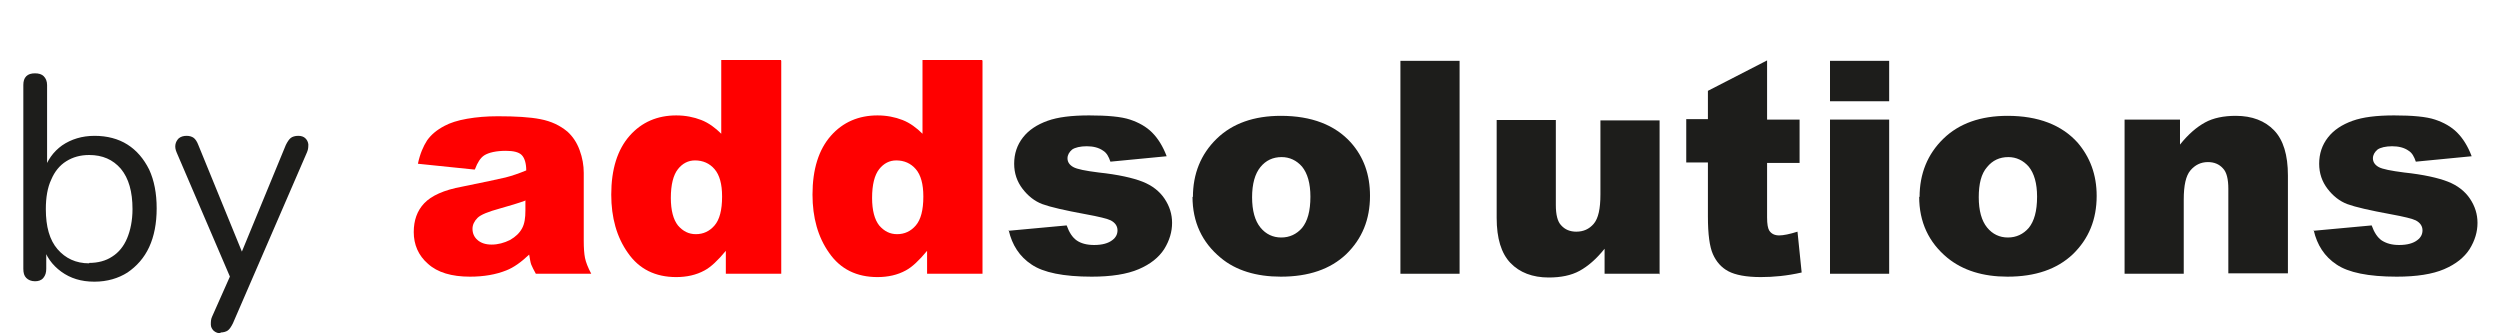
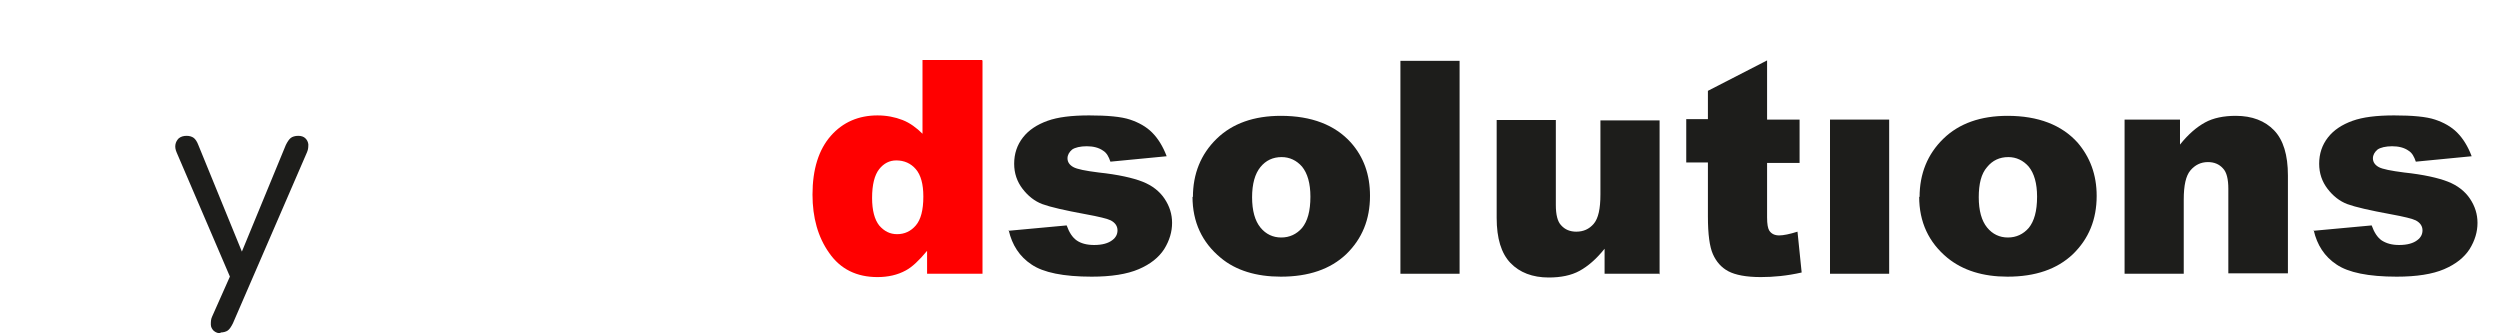
<svg xmlns="http://www.w3.org/2000/svg" id="LAYOUTS" viewBox="0 0 60 8">
  <defs>
    <style>
      .cls-1 {
        fill: #1d1d1b;
      }

      .cls-2 {
        fill: red;
      }
    </style>
  </defs>
  <g>
-     <path class="cls-1" d="M2.26,6.76c-.31,0-.57-.08-.79-.24-.22-.16-.37-.37-.44-.63l.08-.08v.64c0,.09-.02.16-.07.22s-.12.08-.2.08c-.09,0-.16-.03-.21-.08s-.07-.12-.07-.22V2.04c0-.09.02-.16.07-.21s.12-.07.21-.07c.09,0,.16.02.21.07.05.05.08.12.08.21v2.07h-.08c.08-.26.23-.47.44-.62.22-.15.48-.23.78-.23s.57.07.79.21c.22.14.39.34.52.6.12.26.18.57.18.93s-.06.67-.18.93c-.12.26-.3.46-.52.61-.22.14-.49.22-.79.22ZM2.14,6.31c.21,0,.4-.05.55-.15.16-.1.28-.25.36-.44s.13-.43.13-.7c0-.42-.09-.74-.28-.97-.19-.22-.44-.33-.76-.33-.21,0-.39.05-.55.15-.16.1-.28.25-.36.44-.09.19-.13.43-.13.71,0,.42.09.74.28.96.19.22.44.34.76.34Z" />
    <path class="cls-1" d="M5.3,8c-.07,0-.12-.02-.17-.06-.04-.04-.07-.09-.07-.15s0-.13.03-.19l.48-1.08v.24l-1.33-3.1c-.03-.07-.04-.13-.03-.19s.04-.11.08-.15c.05-.04.11-.06.19-.06.07,0,.13.02.17.05.04.03.08.09.11.17l1.14,2.79h-.19l1.15-2.79c.04-.08.08-.14.12-.17.04-.03.1-.05.18-.05.07,0,.13.02.17.06.04.04.06.08.07.14,0,.06,0,.12-.03.19l-1.78,4.11c-.04.08-.08.14-.12.17-.04.03-.11.05-.18.05Z" />
  </g>
  <g>
-     <path class="cls-2" d="M12.62,4.81c-.19.07-.4.13-.61.19-.29.08-.47.15-.55.23-.08.08-.12.17-.12.26,0,.11.04.2.12.27.08.07.19.11.34.11s.3-.04.44-.11c.14-.08.23-.17.29-.28.06-.11.08-.25.08-.43v-.23ZM11.39,4.07l-1.36-.14c.05-.24.13-.42.22-.56.1-.14.23-.25.42-.35.13-.07.31-.13.54-.17.23-.04.47-.06.74-.06.42,0,.77.02,1.02.07.26.05.47.15.65.3.12.11.22.25.29.44.07.19.1.37.1.55v1.63c0,.17.01.31.03.41.02.1.07.23.15.38h-1.33c-.05-.09-.09-.17-.11-.22-.02-.05-.03-.13-.05-.24-.19.18-.37.31-.55.38-.25.1-.54.15-.87.15-.44,0-.78-.1-1.01-.31-.23-.2-.34-.46-.34-.76,0-.28.08-.51.25-.69.17-.18.47-.32.91-.4.53-.11.88-.18,1.04-.22.16-.04.33-.1.5-.17,0-.17-.04-.3-.11-.37-.07-.07-.2-.1-.38-.1-.23,0-.41.04-.52.11-.09.06-.16.17-.22.33" />
-     <path class="cls-2" d="M17.33,4.71c0-.29-.06-.51-.18-.65-.12-.14-.28-.21-.47-.21-.16,0-.3.07-.41.21-.11.14-.17.37-.17.69,0,.3.06.52.17.66.12.14.26.21.43.21.18,0,.33-.07.45-.21.12-.14.18-.37.18-.69M18.75,1.46v5.11h-1.33v-.55c-.19.23-.36.39-.51.47-.2.11-.43.16-.68.16-.5,0-.89-.19-1.16-.58-.27-.38-.4-.85-.4-1.4,0-.61.15-1.08.44-1.41.29-.33.67-.49,1.12-.49.22,0,.42.04.6.11.18.07.34.19.48.33v-1.77h1.43Z" />
    <path class="cls-2" d="M22.16,4.71c0-.29-.06-.51-.18-.65-.12-.14-.28-.21-.47-.21-.16,0-.3.07-.41.21-.11.14-.17.37-.17.69,0,.3.06.52.17.66.12.14.26.21.43.21.18,0,.33-.07.45-.21.12-.14.18-.37.18-.69M23.58,1.46v5.11h-1.33v-.55c-.19.23-.36.39-.51.47-.2.11-.43.16-.68.16-.5,0-.89-.19-1.16-.58-.27-.38-.4-.85-.4-1.4,0-.61.15-1.08.44-1.41.29-.33.67-.49,1.12-.49.22,0,.42.04.6.11.18.07.34.19.48.33v-1.77h1.43Z" />
    <path class="cls-1" d="M24.19,5.54l1.41-.13c.06.17.14.29.24.36.1.07.24.11.42.11.19,0,.34-.04.44-.12.08-.06.12-.14.12-.23,0-.1-.05-.18-.16-.24-.08-.04-.28-.09-.61-.15-.49-.09-.84-.17-1.03-.24-.19-.07-.35-.2-.48-.37-.13-.17-.2-.37-.2-.6,0-.24.07-.45.21-.63.14-.18.34-.31.59-.4.25-.09.58-.13,1-.13.44,0,.77.03.98.1.21.07.39.17.53.31.14.14.26.33.35.57l-1.35.13c-.04-.12-.09-.21-.17-.26-.11-.08-.25-.11-.4-.11s-.28.03-.35.08c-.07.06-.11.13-.11.21,0,.09.05.16.14.21.09.05.29.09.61.13.47.05.82.13,1.05.22.23.09.41.23.53.41.12.18.18.37.18.58s-.06.42-.19.63c-.13.2-.33.36-.61.48-.28.12-.66.18-1.13.18-.68,0-1.16-.1-1.44-.29-.29-.19-.47-.47-.55-.82" />
    <path class="cls-1" d="M30.05,4.73c0,.33.07.57.2.73.13.16.3.24.5.24s.37-.08.5-.23c.13-.16.2-.4.2-.75,0-.32-.07-.56-.2-.72-.13-.15-.3-.23-.49-.23-.21,0-.38.08-.51.24-.13.16-.2.4-.2.73M28.63,4.73c0-.56.19-1.03.57-1.4.38-.37.9-.55,1.54-.55.74,0,1.3.22,1.68.64.31.35.46.77.46,1.28,0,.57-.19,1.03-.57,1.4-.38.36-.9.54-1.57.54-.59,0-1.08-.15-1.44-.45-.45-.37-.68-.86-.68-1.47" />
    <rect class="cls-1" x="33.61" y="1.46" width="1.42" height="5.11" />
    <path class="cls-1" d="M39.84,6.57h-1.33v-.6c-.2.25-.4.42-.6.53-.2.11-.45.16-.74.16-.39,0-.7-.12-.92-.35-.22-.23-.33-.59-.33-1.08v-2.35h1.42v2.04c0,.23.04.4.13.49.09.1.21.15.36.15.17,0,.31-.06.42-.19.11-.13.16-.36.16-.7v-1.78h1.42v3.7Z" />
    <path class="cls-1" d="M42.41,1.46v1.41h.78v1.04h-.78v1.31c0,.16.02.26.05.31.05.08.13.12.24.12.1,0,.25-.03.44-.09l.1.98c-.35.08-.68.11-.98.11-.35,0-.61-.05-.78-.14-.17-.09-.29-.23-.37-.41-.08-.18-.12-.48-.12-.9v-1.3h-.52v-1.04h.52v-.68l1.42-.73Z" />
-     <path class="cls-1" d="M43.92,2.87h1.42v3.7h-1.42v-3.7ZM43.92,1.46h1.42v.97h-1.42v-.97Z" />
+     <path class="cls-1" d="M43.92,2.87h1.42v3.7h-1.42v-3.7ZM43.92,1.46h1.42v.97v-.97Z" />
    <path class="cls-1" d="M47.49,4.73c0,.33.07.57.2.73.13.16.3.24.5.24s.37-.08.5-.23c.13-.16.2-.4.2-.75,0-.32-.07-.56-.2-.72-.13-.15-.3-.23-.49-.23-.21,0-.38.08-.51.24-.14.16-.2.4-.2.73M46.07,4.73c0-.56.19-1.03.57-1.4.38-.37.9-.55,1.54-.55.74,0,1.3.22,1.68.64.3.35.46.77.46,1.28,0,.57-.19,1.03-.57,1.4-.38.36-.9.54-1.57.54-.59,0-1.07-.15-1.44-.45-.45-.37-.68-.86-.68-1.47" />
    <path class="cls-1" d="M51,2.87h1.32v.6c.2-.25.4-.42.6-.53.2-.11.45-.16.74-.16.39,0,.7.12.92.35.22.23.33.59.33,1.08v2.35h-1.43v-2.03c0-.23-.04-.4-.13-.49-.09-.1-.21-.15-.36-.15-.17,0-.31.07-.42.2-.11.13-.16.36-.16.7v1.78h-1.42v-3.7Z" />
    <path class="cls-1" d="M55.51,5.54l1.41-.13c.06.17.14.29.24.36.11.07.24.11.42.11.19,0,.34-.04.44-.12.08-.06.12-.14.12-.23,0-.1-.05-.18-.16-.24-.08-.04-.28-.09-.61-.15-.49-.09-.84-.17-1.03-.24-.19-.07-.35-.2-.48-.37-.13-.17-.2-.37-.2-.6,0-.24.07-.45.21-.63.14-.18.34-.31.59-.4.25-.09.58-.13,1-.13.44,0,.77.03.98.1.21.07.39.17.53.31.14.14.26.33.35.57l-1.34.13c-.04-.12-.09-.21-.17-.26-.11-.08-.25-.11-.4-.11s-.28.03-.35.08c-.07.06-.11.13-.11.21,0,.09.05.16.14.21.09.05.3.09.61.13.47.05.82.13,1.05.22.23.09.41.23.53.41.12.18.18.37.18.58s-.06.42-.19.63c-.13.2-.33.36-.61.48-.28.12-.66.18-1.14.18-.68,0-1.16-.1-1.44-.29-.29-.19-.47-.47-.55-.82" />
  </g>
</svg>